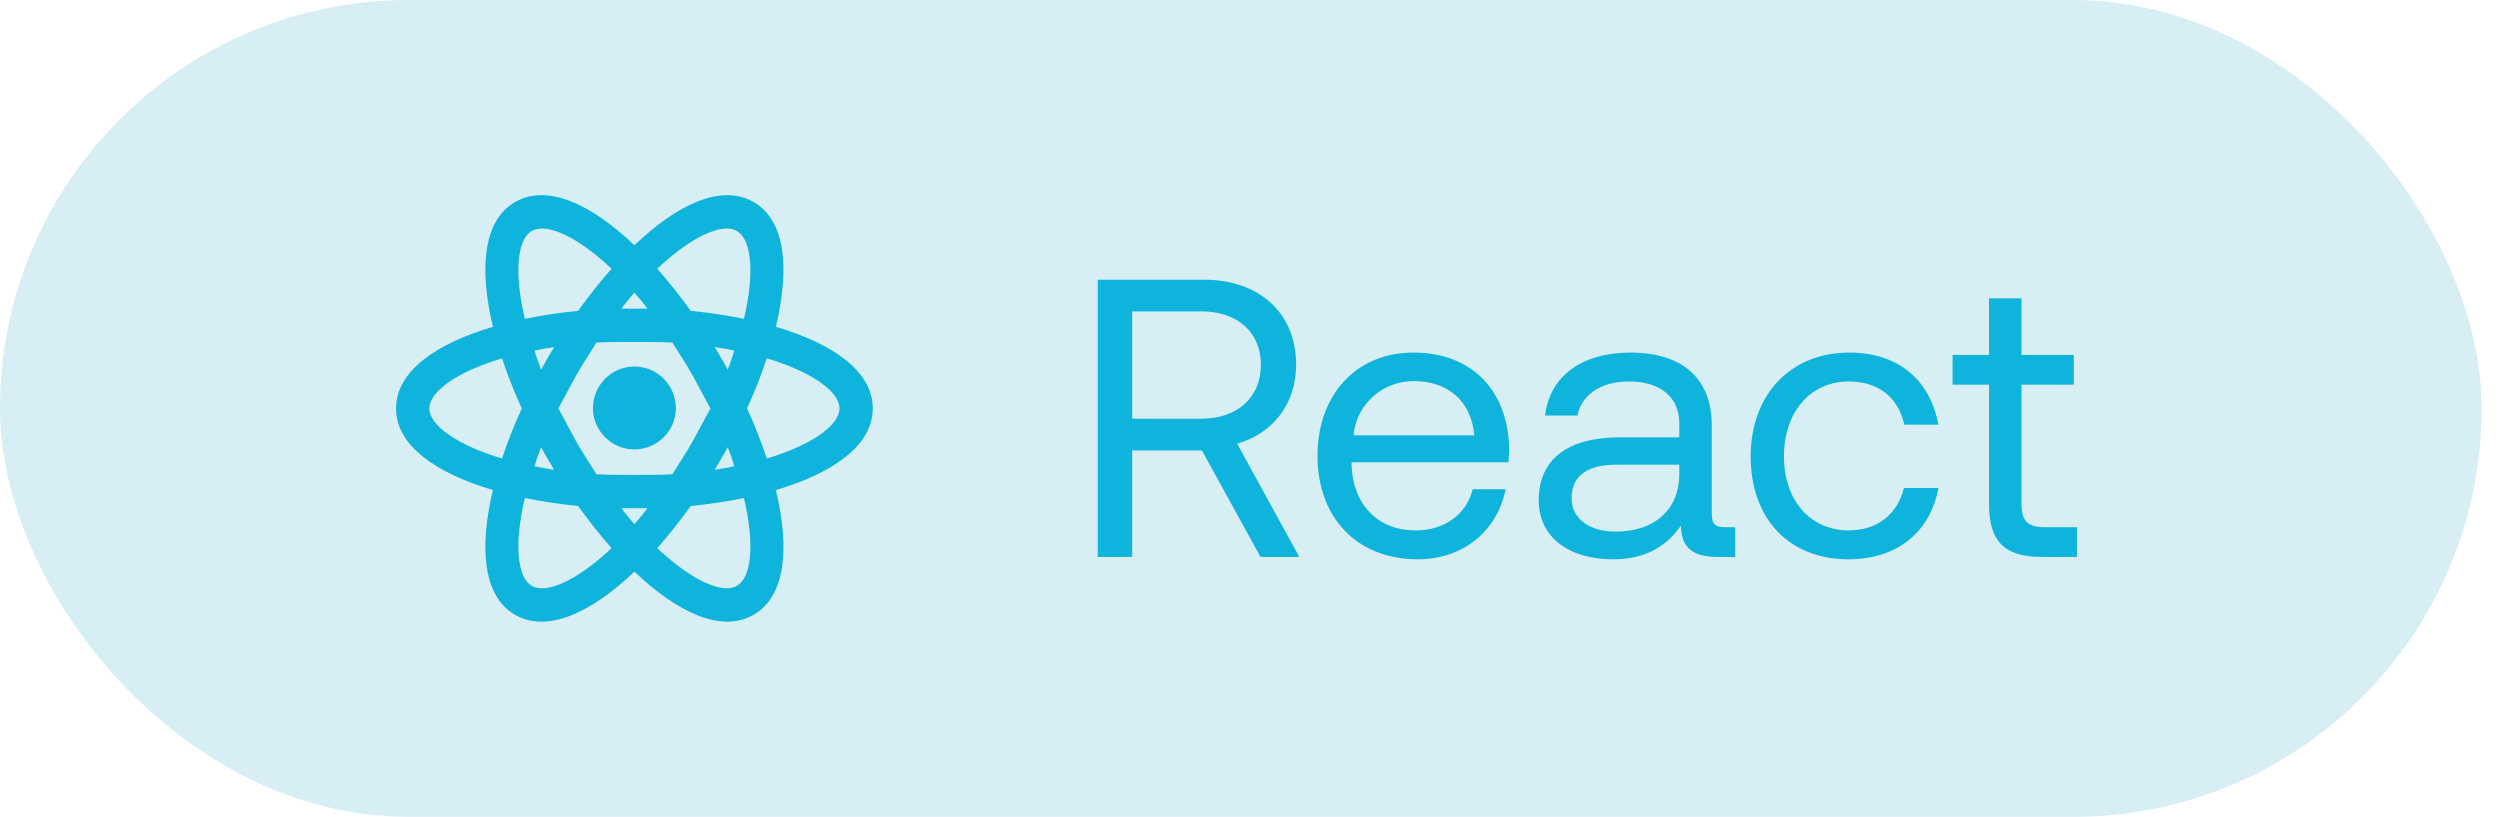
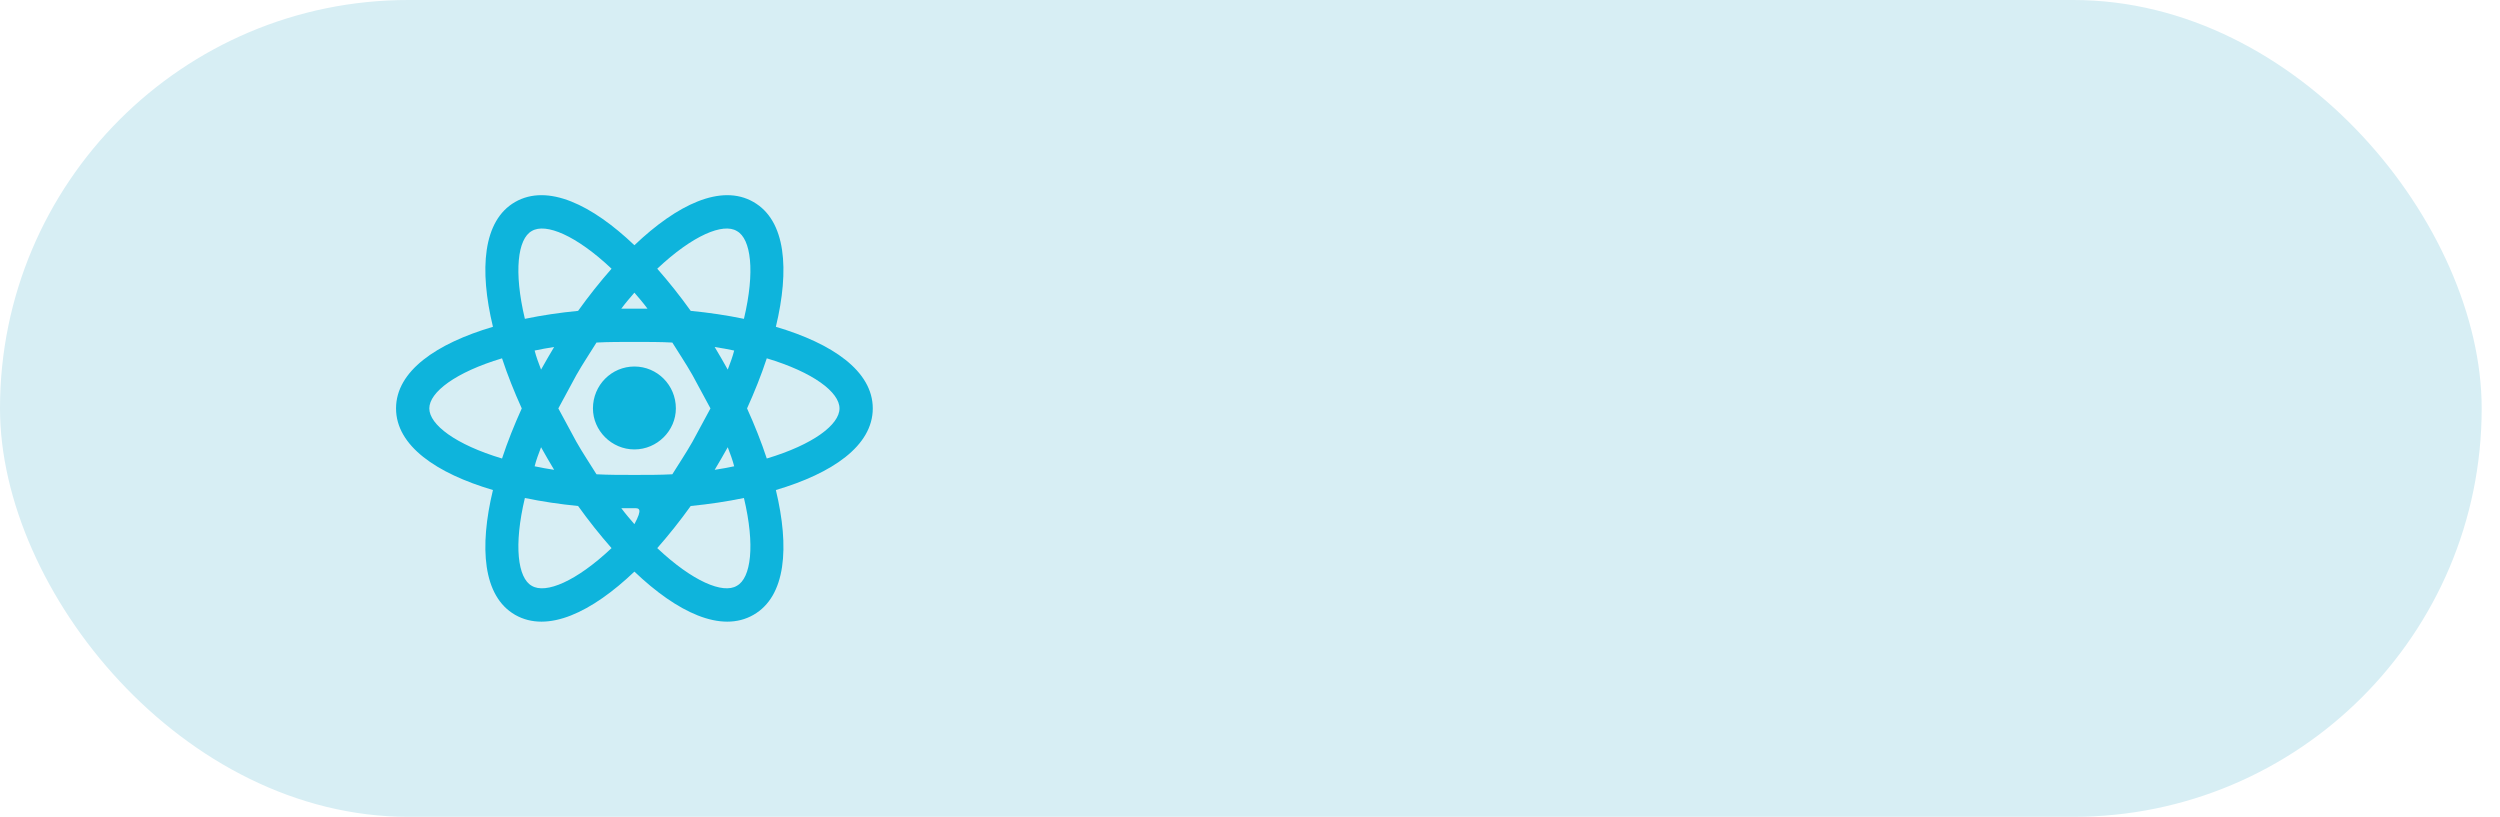
<svg xmlns="http://www.w3.org/2000/svg" width="101" height="33" viewBox="0 0 101 33" fill="none">
  <rect width="100.26" height="33" rx="16.5" fill="#D7EEF4" />
-   <path d="M25.63 14.807C26.553 14.807 27.305 15.559 27.305 16.5C27.305 17.396 26.553 18.157 25.63 18.157C24.707 18.157 23.955 17.396 23.955 16.5C23.955 15.559 24.707 14.807 25.63 14.807ZM21.482 23.666C22.047 24.007 23.283 23.487 24.707 22.144C24.241 21.615 23.785 21.042 23.355 20.442C22.62 20.37 21.894 20.262 21.205 20.119C20.748 22.036 20.918 23.353 21.482 23.666ZM22.118 18.524L21.859 18.068C21.76 18.328 21.662 18.587 21.599 18.838C21.841 18.892 22.109 18.937 22.387 18.981C22.297 18.829 22.208 18.677 22.118 18.524ZM27.977 17.844L28.703 16.5L27.977 15.156C27.708 14.681 27.422 14.261 27.162 13.839C26.678 13.813 26.167 13.813 25.63 13.813C25.092 13.813 24.582 13.813 24.098 13.839C23.838 14.261 23.552 14.681 23.283 15.156L22.557 16.5L23.283 17.844C23.552 18.319 23.838 18.739 24.098 19.161C24.582 19.187 25.092 19.187 25.63 19.187C26.167 19.187 26.678 19.187 27.162 19.161C27.422 18.739 27.708 18.319 27.977 17.844ZM25.63 11.824C25.46 12.021 25.281 12.227 25.101 12.469C25.281 12.469 25.451 12.469 25.63 12.469C25.809 12.469 25.979 12.469 26.158 12.469C25.979 12.227 25.8 12.021 25.63 11.824ZM25.63 21.176C25.8 20.979 25.979 20.773 26.158 20.531C25.979 20.531 25.809 20.531 25.63 20.531C25.451 20.531 25.281 20.531 25.101 20.531C25.281 20.773 25.46 20.979 25.63 21.176ZM29.769 9.334C29.213 8.993 27.977 9.513 26.553 10.856C27.018 11.385 27.475 11.958 27.905 12.559C28.64 12.63 29.365 12.738 30.055 12.881C30.512 10.964 30.342 9.647 29.769 9.334ZM29.142 14.476L29.401 14.932C29.5 14.673 29.598 14.413 29.661 14.162C29.419 14.108 29.15 14.063 28.873 14.019C28.962 14.171 29.052 14.323 29.142 14.476ZM30.44 8.16C31.757 8.913 31.901 10.892 31.345 13.203C33.62 13.875 35.26 14.986 35.26 16.5C35.26 18.014 33.62 19.125 31.345 19.797C31.901 22.108 31.757 24.087 30.44 24.84C29.133 25.592 27.35 24.733 25.63 23.093C23.91 24.733 22.127 25.592 20.811 24.84C19.503 24.087 19.359 22.108 19.915 19.797C17.639 19.125 16 18.014 16 16.5C16 14.986 17.639 13.875 19.915 13.203C19.359 10.892 19.503 8.913 20.811 8.16C22.127 7.408 23.91 8.268 25.63 9.907C27.35 8.268 29.133 7.408 30.44 8.16ZM30.181 16.5C30.485 17.172 30.754 17.844 30.978 18.524C32.859 17.96 33.916 17.154 33.916 16.5C33.916 15.846 32.859 15.04 30.978 14.476C30.754 15.156 30.485 15.828 30.181 16.5ZM21.079 16.5C20.775 15.828 20.506 15.156 20.282 14.476C18.401 15.04 17.344 15.846 17.344 16.5C17.344 17.154 18.401 17.96 20.282 18.524C20.506 17.844 20.775 17.172 21.079 16.5ZM29.142 18.524C29.052 18.677 28.962 18.829 28.873 18.981C29.15 18.937 29.419 18.892 29.661 18.838C29.598 18.587 29.5 18.328 29.401 18.068L29.142 18.524ZM26.553 22.144C27.977 23.487 29.213 24.007 29.769 23.666C30.342 23.353 30.512 22.036 30.055 20.119C29.365 20.262 28.64 20.37 27.905 20.442C27.475 21.042 27.018 21.615 26.553 22.144ZM22.118 14.476C22.208 14.323 22.297 14.171 22.387 14.019C22.109 14.063 21.841 14.108 21.599 14.162C21.662 14.413 21.76 14.673 21.859 14.932L22.118 14.476ZM24.707 10.856C23.283 9.513 22.047 8.993 21.482 9.334C20.918 9.647 20.748 10.964 21.205 12.881C21.894 12.738 22.62 12.63 23.355 12.559C23.785 11.958 24.241 11.385 24.707 10.856Z" fill="#0EB4DC" />
-   <path d="M44.348 22.5H45.74V18.196H48.556L50.924 22.5H52.492L49.98 17.924C51.42 17.524 52.364 16.308 52.364 14.74C52.364 12.644 50.876 11.3 48.636 11.3H44.348V22.5ZM48.54 12.58C49.996 12.58 50.94 13.428 50.94 14.74C50.94 16.052 49.996 16.916 48.524 16.916H45.74V12.58H48.54ZM57.275 22.596C59.163 22.596 60.507 21.396 60.827 19.764H59.499C59.227 20.82 58.331 21.428 57.179 21.428C55.627 21.428 54.651 20.34 54.603 18.788V18.676H60.939C60.955 18.484 60.971 18.292 60.971 18.116C60.907 15.7 59.403 14.244 57.099 14.244C54.795 14.244 53.227 15.94 53.227 18.42C53.227 20.916 54.827 22.596 57.275 22.596ZM54.683 17.588C54.811 16.26 55.915 15.396 57.115 15.396C58.475 15.396 59.435 16.18 59.563 17.588H54.683ZM69.684 21.3C69.316 21.3 69.156 21.188 69.156 20.756V17.188C69.156 15.284 67.956 14.244 65.876 14.244C63.908 14.244 62.612 15.188 62.42 16.788H63.732C63.892 15.956 64.66 15.412 65.812 15.412C67.092 15.412 67.844 16.052 67.844 17.108V17.668H65.444C63.3 17.668 62.164 18.58 62.164 20.212C62.164 21.7 63.38 22.596 65.172 22.596C66.58 22.596 67.396 21.972 67.908 21.236C67.924 22.036 68.292 22.5 69.38 22.5H70.1V21.3H69.684ZM67.844 19.172C67.844 20.532 66.9 21.476 65.268 21.476C64.18 21.476 63.492 20.932 63.492 20.132C63.492 19.204 64.148 18.772 65.316 18.772H67.844V19.172ZM74.679 22.596C76.663 22.596 77.991 21.476 78.311 19.716H76.919C76.663 20.756 75.863 21.428 74.695 21.428C73.127 21.428 72.071 20.212 72.071 18.436C72.071 16.66 73.127 15.412 74.695 15.412C75.895 15.412 76.695 16.068 76.935 17.156H78.311C77.975 15.364 76.711 14.244 74.711 14.244C72.343 14.244 70.727 15.94 70.727 18.436C70.727 20.98 72.295 22.596 74.679 22.596ZM80.358 20.372C80.358 21.812 80.918 22.5 82.486 22.5H83.909V21.3H82.614C81.909 21.3 81.669 21.044 81.669 20.356V15.54H83.781V14.34H81.669V12.052H80.358V14.34H78.885V15.54H80.358V20.372Z" fill="#0EB4DC" />
+   <path d="M25.63 14.807C26.553 14.807 27.305 15.559 27.305 16.5C27.305 17.396 26.553 18.157 25.63 18.157C24.707 18.157 23.955 17.396 23.955 16.5C23.955 15.559 24.707 14.807 25.63 14.807ZM21.482 23.666C22.047 24.007 23.283 23.487 24.707 22.144C24.241 21.615 23.785 21.042 23.355 20.442C22.62 20.37 21.894 20.262 21.205 20.119C20.748 22.036 20.918 23.353 21.482 23.666ZM22.118 18.524L21.859 18.068C21.76 18.328 21.662 18.587 21.599 18.838C21.841 18.892 22.109 18.937 22.387 18.981C22.297 18.829 22.208 18.677 22.118 18.524ZM27.977 17.844L28.703 16.5L27.977 15.156C27.708 14.681 27.422 14.261 27.162 13.839C26.678 13.813 26.167 13.813 25.63 13.813C25.092 13.813 24.582 13.813 24.098 13.839C23.838 14.261 23.552 14.681 23.283 15.156L22.557 16.5L23.283 17.844C23.552 18.319 23.838 18.739 24.098 19.161C24.582 19.187 25.092 19.187 25.63 19.187C26.167 19.187 26.678 19.187 27.162 19.161C27.422 18.739 27.708 18.319 27.977 17.844ZM25.63 11.824C25.46 12.021 25.281 12.227 25.101 12.469C25.281 12.469 25.451 12.469 25.63 12.469C25.809 12.469 25.979 12.469 26.158 12.469C25.979 12.227 25.8 12.021 25.63 11.824ZM25.63 21.176C25.979 20.531 25.809 20.531 25.63 20.531C25.451 20.531 25.281 20.531 25.101 20.531C25.281 20.773 25.46 20.979 25.63 21.176ZM29.769 9.334C29.213 8.993 27.977 9.513 26.553 10.856C27.018 11.385 27.475 11.958 27.905 12.559C28.64 12.63 29.365 12.738 30.055 12.881C30.512 10.964 30.342 9.647 29.769 9.334ZM29.142 14.476L29.401 14.932C29.5 14.673 29.598 14.413 29.661 14.162C29.419 14.108 29.15 14.063 28.873 14.019C28.962 14.171 29.052 14.323 29.142 14.476ZM30.44 8.16C31.757 8.913 31.901 10.892 31.345 13.203C33.62 13.875 35.26 14.986 35.26 16.5C35.26 18.014 33.62 19.125 31.345 19.797C31.901 22.108 31.757 24.087 30.44 24.84C29.133 25.592 27.35 24.733 25.63 23.093C23.91 24.733 22.127 25.592 20.811 24.84C19.503 24.087 19.359 22.108 19.915 19.797C17.639 19.125 16 18.014 16 16.5C16 14.986 17.639 13.875 19.915 13.203C19.359 10.892 19.503 8.913 20.811 8.16C22.127 7.408 23.91 8.268 25.63 9.907C27.35 8.268 29.133 7.408 30.44 8.16ZM30.181 16.5C30.485 17.172 30.754 17.844 30.978 18.524C32.859 17.96 33.916 17.154 33.916 16.5C33.916 15.846 32.859 15.04 30.978 14.476C30.754 15.156 30.485 15.828 30.181 16.5ZM21.079 16.5C20.775 15.828 20.506 15.156 20.282 14.476C18.401 15.04 17.344 15.846 17.344 16.5C17.344 17.154 18.401 17.96 20.282 18.524C20.506 17.844 20.775 17.172 21.079 16.5ZM29.142 18.524C29.052 18.677 28.962 18.829 28.873 18.981C29.15 18.937 29.419 18.892 29.661 18.838C29.598 18.587 29.5 18.328 29.401 18.068L29.142 18.524ZM26.553 22.144C27.977 23.487 29.213 24.007 29.769 23.666C30.342 23.353 30.512 22.036 30.055 20.119C29.365 20.262 28.64 20.37 27.905 20.442C27.475 21.042 27.018 21.615 26.553 22.144ZM22.118 14.476C22.208 14.323 22.297 14.171 22.387 14.019C22.109 14.063 21.841 14.108 21.599 14.162C21.662 14.413 21.76 14.673 21.859 14.932L22.118 14.476ZM24.707 10.856C23.283 9.513 22.047 8.993 21.482 9.334C20.918 9.647 20.748 10.964 21.205 12.881C21.894 12.738 22.62 12.63 23.355 12.559C23.785 11.958 24.241 11.385 24.707 10.856Z" fill="#0EB4DC" />
</svg>